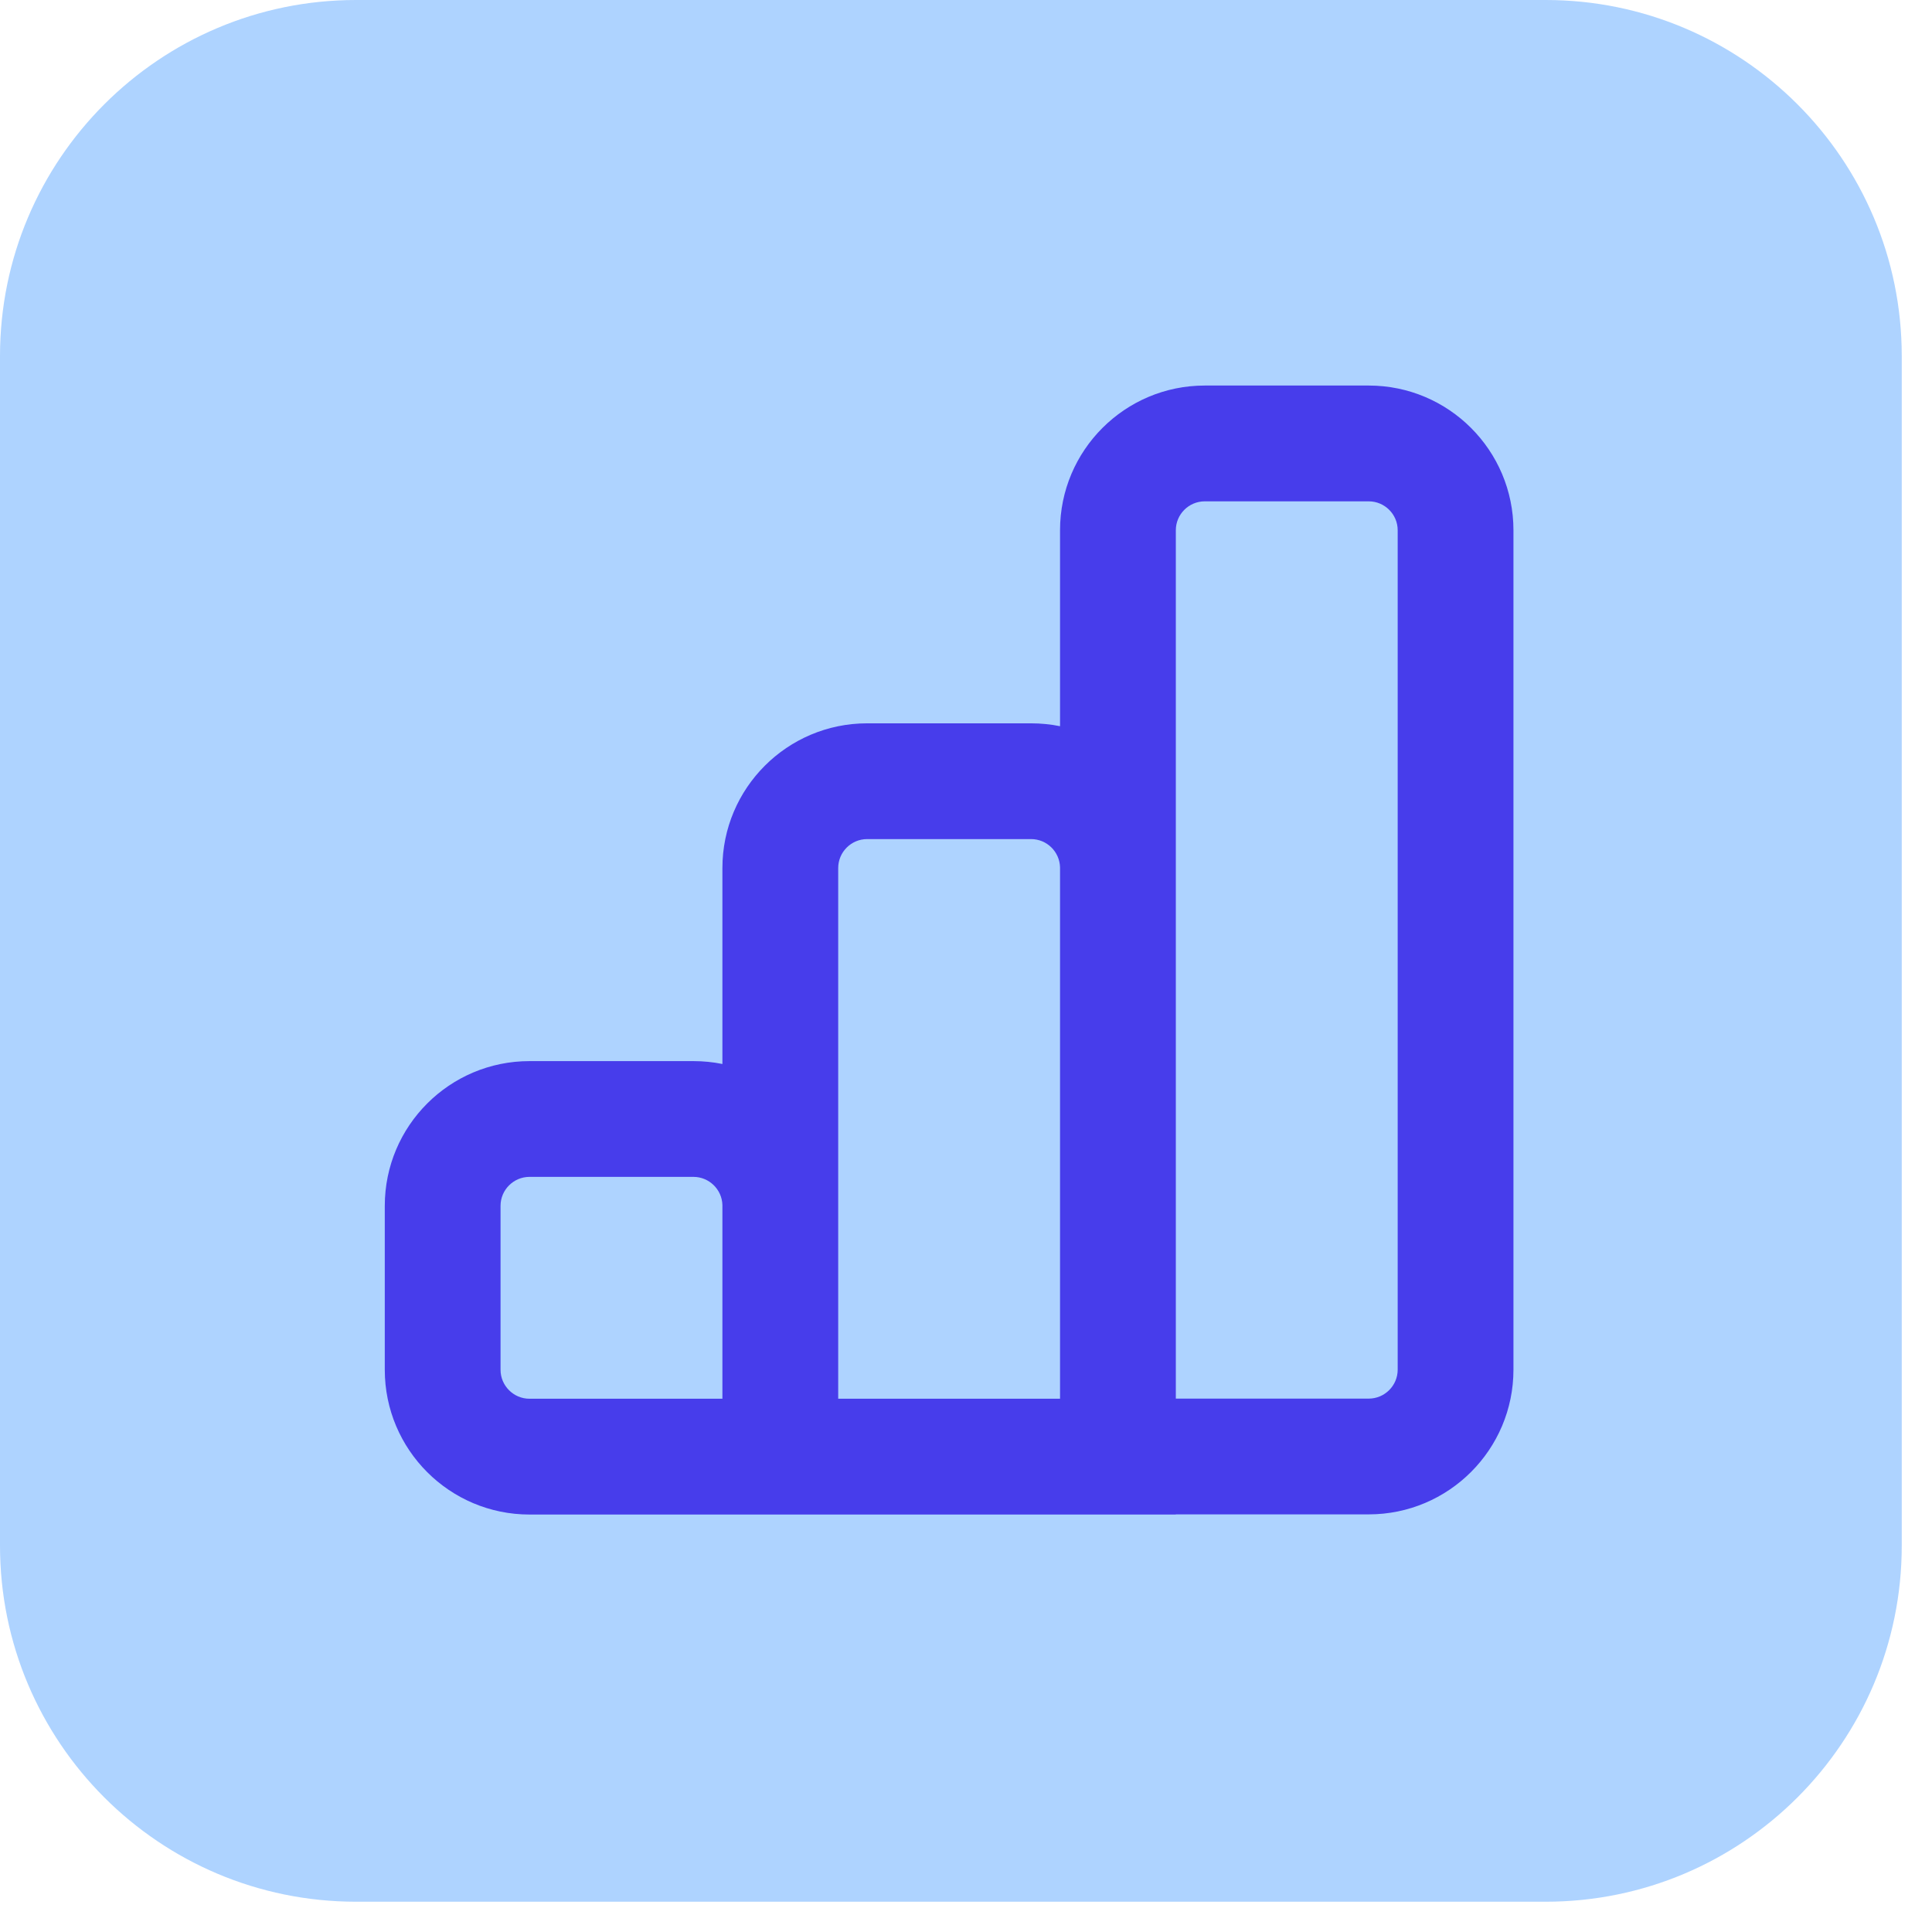
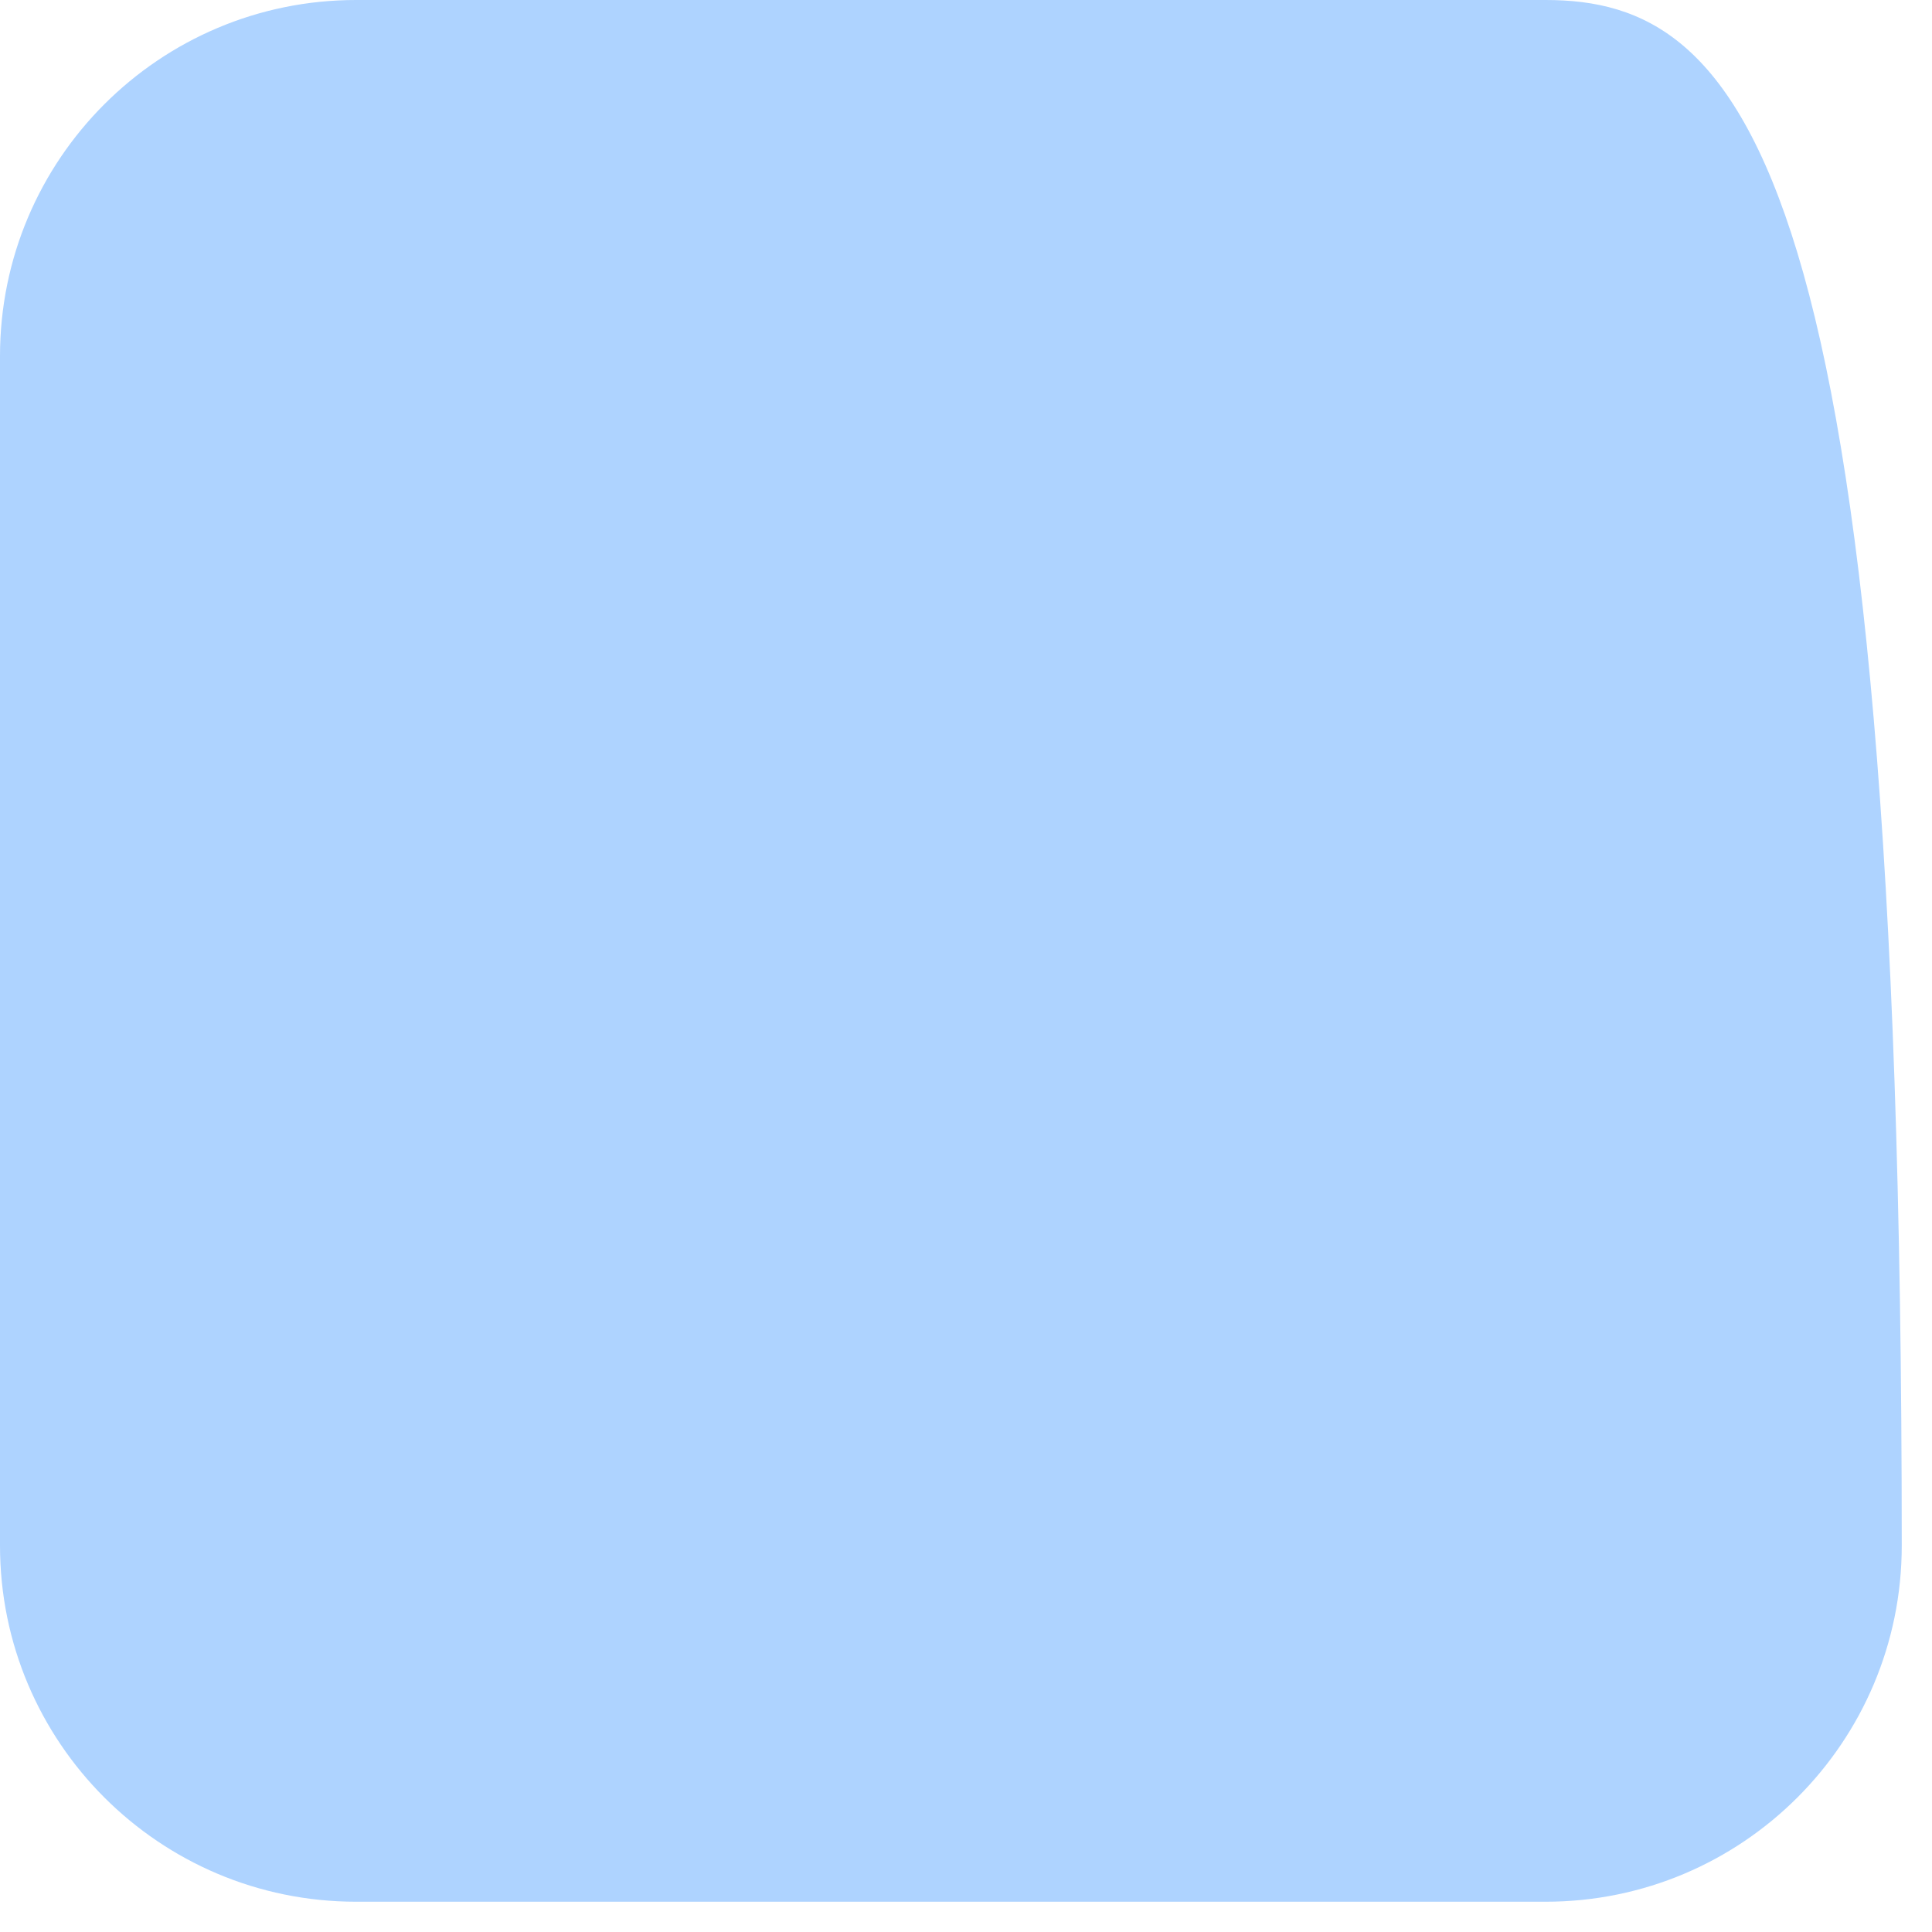
<svg xmlns="http://www.w3.org/2000/svg" width="61" height="61" viewBox="0 0 61 61" fill="none">
-   <path d="M0 11.243L0 48.801C0 55.011 5.034 60.044 11.243 60.044H48.802C55.011 60.044 60.045 55.011 60.045 48.801V11.243C60.045 5.034 55.011 -0 48.802 -0H11.243C5.034 -0 0 5.034 0 11.243Z" fill="#AED3FF" />
-   <path fill-rule="evenodd" clip-rule="evenodd" d="M43.216 44.159C43.719 44.159 44.13 43.748 44.13 43.245V16.742C44.13 16.239 43.719 15.829 43.216 15.829H38.038C37.535 15.829 37.125 16.239 37.125 16.742V27.354C37.125 27.372 37.125 27.389 37.125 27.407V44.159H43.216ZM33.469 16.742V22.929C33.174 22.869 32.868 22.838 32.556 22.838H27.378C24.857 22.838 22.809 24.885 22.809 27.407V33.594C22.514 33.534 22.208 33.503 21.895 33.503H16.718C14.196 33.503 12.149 35.55 12.149 38.072V43.249C12.149 45.771 14.196 47.819 16.718 47.819H22.809H26.465H37.125V47.814H43.216C45.738 47.814 47.785 45.767 47.785 43.245V16.742C47.785 14.22 45.738 12.173 43.216 12.173H38.038C35.517 12.173 33.469 14.22 33.469 16.742ZM26.465 44.163H33.469V27.384C33.456 26.891 33.051 26.493 32.556 26.493H27.378C26.875 26.493 26.465 26.904 26.465 27.407V38.019C26.465 38.037 26.465 38.054 26.465 38.072V44.163ZM22.809 38.048V44.163H16.718C16.215 44.163 15.804 43.752 15.804 43.249V38.072C15.804 37.569 16.215 37.158 16.718 37.158H21.895C22.39 37.158 22.796 37.556 22.809 38.048Z" fill="#473DEB" />
+   <path d="M0 11.243L0 48.801C0 55.011 5.034 60.044 11.243 60.044H48.802C55.011 60.044 60.045 55.011 60.045 48.801C60.045 5.034 55.011 -0 48.802 -0H11.243C5.034 -0 0 5.034 0 11.243Z" fill="#AED3FF" />
</svg>